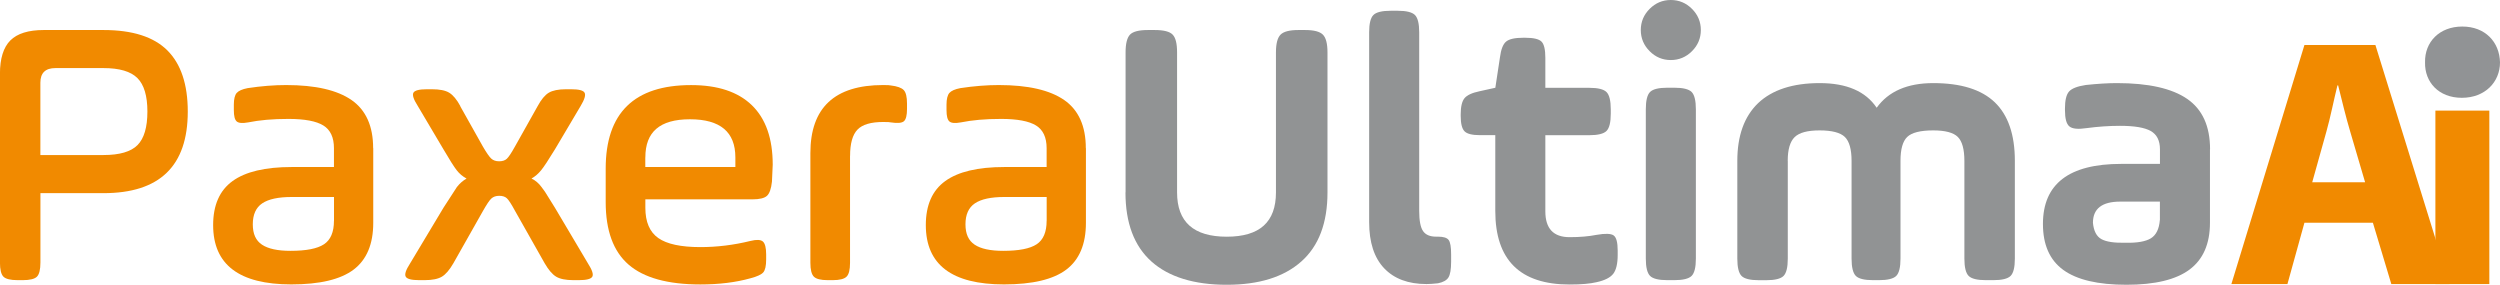
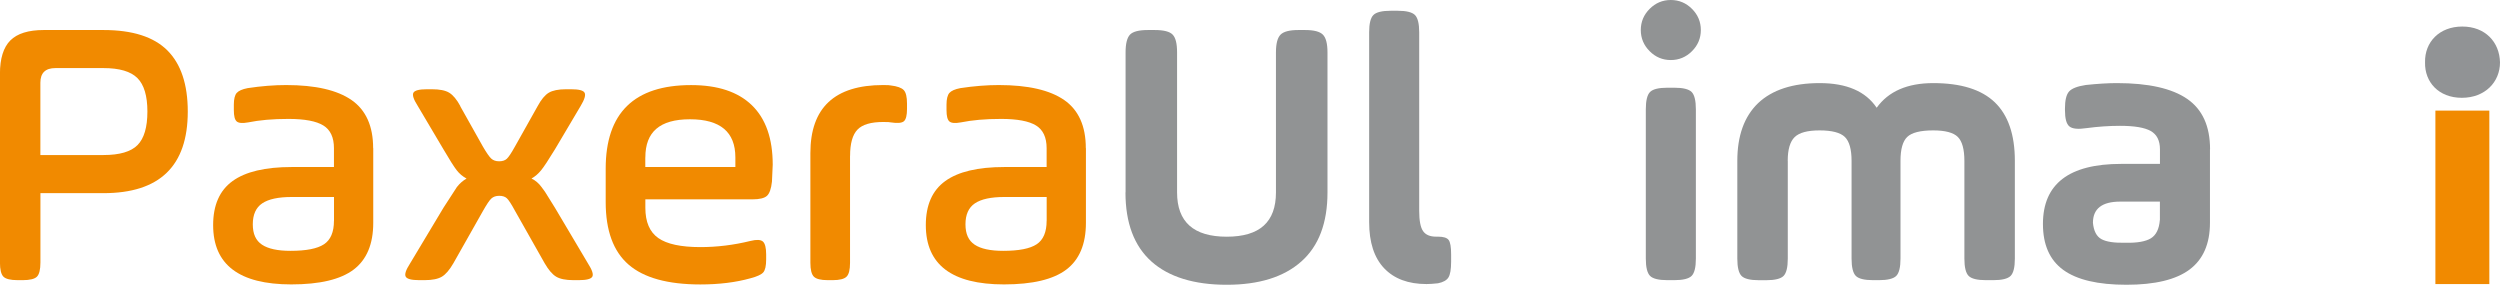
<svg xmlns="http://www.w3.org/2000/svg" id="a" viewBox="0 0 487.95 55.58">
-   <path d="M449.78,43.47l-3.32,11.98h-10.94l14.26-46.67h13.85l14.47,46.67h-11.36l-3.6-11.98h-13.36ZM461.62,35.57l-2.91-9.9c-.83-2.77-1.66-6.23-2.35-9h-.14c-.69,2.77-1.38,6.3-2.15,9l-2.77,9.9h10.32Z" style="fill:#f18a00;" />
  <path d="M475.34,55.45V21.59h10.53v33.86h-10.53Z" style="fill:#f18a00;" />
  <path d="M487.95,12.18c0,3.82-2.91,6.91-7.45,6.91s-7.27-3.09-7.18-6.91c-.09-4,2.82-7,7.27-7s7.27,3,7.36,7Z" style="fill:#919395;" />
  <path d="M8.56,5.86h11.64c5.66,0,9.81,1.33,12.47,3.98,2.65,2.65,3.98,6.63,3.98,11.94,0,10.62-5.48,15.92-16.45,15.92H7.89v13.52c0,1.4-.23,2.33-.68,2.78-.45.45-1.38.68-2.78.68h-.98c-1.4,0-2.33-.23-2.78-.68-.45-.45-.68-1.38-.68-2.78V14.42c0-3,.68-5.18,2.03-6.53,1.35-1.35,3.53-2.03,6.53-2.03ZM20.2,13.29h-9.39c-1.95,0-2.93.95-2.93,2.85v14.12h12.32c3.15,0,5.37-.65,6.65-1.95,1.28-1.3,1.92-3.48,1.92-6.54s-.65-5.23-1.95-6.53c-1.3-1.3-3.51-1.95-6.61-1.95Z" style="fill:#f18a00;" />
  <path d="M72.85,28.92v14.57c0,4.16-1.28,7.2-3.83,9.13-2.55,1.93-6.61,2.89-12.17,2.89-10.17,0-15.25-3.86-15.25-11.57,0-3.91,1.26-6.77,3.79-8.6,2.53-1.83,6.37-2.74,11.53-2.74h8.26v-3.68c0-2.1-.69-3.58-2.07-4.43-1.38-.85-3.64-1.28-6.8-1.28s-5.63.23-7.89.68c-1.1.2-1.84.14-2.22-.19-.38-.33-.56-1.06-.56-2.22v-1.05c0-1.1.19-1.86.56-2.29.38-.42,1.09-.74,2.14-.94,2.65-.4,5.16-.6,7.51-.6,5.71,0,9.96.98,12.77,2.93,2.8,1.95,4.21,5.08,4.21,9.39ZM65.19,43.11v-4.66h-8.26c-2.6,0-4.52.41-5.75,1.24-1.23.83-1.84,2.19-1.84,4.09s.6,3.18,1.8,3.98c1.2.8,3.05,1.2,5.56,1.2,3.05,0,5.23-.42,6.53-1.28,1.3-.85,1.95-2.38,1.95-4.58Z" style="fill:#f18a00;" />
  <path d="M89.83,20.73l4.43,7.89c.7,1.2,1.24,1.98,1.62,2.33.38.35.89.53,1.54.53s1.15-.16,1.5-.49c.35-.32.88-1.11,1.58-2.37l4.43-7.89c.7-1.3,1.43-2.18,2.18-2.63.75-.45,1.88-.68,3.38-.68h.98c1.5,0,2.38.22,2.63.68.25.45,0,1.3-.75,2.55l-5.03,8.49c-1.25,2.05-2.15,3.42-2.7,4.09-.55.68-1.18,1.22-1.88,1.62.75.35,1.4.9,1.95,1.65.6.8.9,1.23.9,1.28l1.73,2.78,6.46,10.89c.8,1.25,1.08,2.1.83,2.55-.25.45-1.13.68-2.63.68h-1.05c-1.5,0-2.63-.23-3.38-.68-.75-.45-1.5-1.33-2.25-2.63l-5.78-10.22c-.7-1.3-1.23-2.11-1.58-2.44-.35-.33-.85-.49-1.5-.49s-1.16.18-1.54.53c-.38.35-.91,1.15-1.62,2.4l-5.78,10.22c-.75,1.3-1.5,2.18-2.25,2.63s-1.88.68-3.38.68h-1.05c-1.5,0-2.38-.23-2.63-.68-.25-.45.02-1.3.83-2.55l6.53-10.89c1.5-2.35,2.38-3.7,2.63-4.06.55-.7,1.18-1.25,1.88-1.65-.75-.4-1.39-.94-1.92-1.62-.53-.68-1.39-2.04-2.59-4.09l-5.03-8.49c-.8-1.25-1.08-2.1-.83-2.55.25-.45,1.13-.68,2.63-.68h.98c1.5,0,2.63.22,3.38.68s1.48,1.33,2.18,2.63Z" style="fill:#f18a00;" />
  <path d="M150.82,32.15c0,.2-.05,1.3-.15,3.3-.15,1.4-.48,2.33-.98,2.78-.5.45-1.45.68-2.85.68h-20.88v1.65c0,2.75.84,4.72,2.52,5.9,1.68,1.18,4.42,1.77,8.22,1.77,3.25,0,6.51-.4,9.76-1.2,1.2-.3,2.01-.26,2.44.11.42.37.64,1.22.64,2.52v.98c0,1.25-.19,2.09-.56,2.52-.38.43-1.21.82-2.52,1.16-2.85.8-6.11,1.2-9.76,1.2-6.36,0-11.03-1.29-14.01-3.87-2.98-2.58-4.47-6.65-4.47-12.2v-6.54c0-10.86,5.56-16.3,16.67-16.3,5.21,0,9.16,1.31,11.87,3.94s4.06,6.5,4.06,11.6ZM125.95,30.72v1.88h17.58v-1.88c0-4.96-2.95-7.44-8.86-7.44s-8.71,2.48-8.71,7.44Z" style="fill:#f18a00;" />
  <path d="M165.91,30.42v20.88c0,1.35-.22,2.25-.68,2.7-.45.45-1.35.68-2.7.68h-.98c-1.35,0-2.25-.23-2.7-.68-.45-.45-.68-1.35-.68-2.7v-21.41c0-8.86,4.73-13.29,14.2-13.29.85,0,1.35.03,1.5.08,1.25.15,2.09.45,2.52.9s.64,1.33.64,2.63v1.05c0,1.25-.2,2.05-.6,2.4-.4.35-1.25.43-2.55.23-.15-.05-.65-.08-1.5-.08-2.4,0-4.08.5-5.03,1.5-.95,1-1.43,2.7-1.43,5.11Z" style="fill:#f18a00;" />
  <path d="M211.95,28.92v14.57c0,4.16-1.28,7.2-3.83,9.13-2.55,1.93-6.61,2.89-12.17,2.89-10.17,0-15.25-3.86-15.25-11.57,0-3.91,1.26-6.77,3.79-8.6,2.53-1.83,6.37-2.74,11.53-2.74h8.26v-3.68c0-2.1-.69-3.58-2.07-4.43-1.38-.85-3.64-1.28-6.8-1.28s-5.63.23-7.89.68c-1.1.2-1.84.14-2.22-.19-.38-.33-.56-1.06-.56-2.22v-1.05c0-1.1.19-1.86.56-2.29.38-.42,1.09-.74,2.14-.94,2.65-.4,5.16-.6,7.51-.6,5.71,0,9.96.98,12.77,2.93,2.8,1.95,4.21,5.08,4.21,9.39ZM204.29,43.11v-4.66h-8.26c-2.6,0-4.52.41-5.75,1.24-1.23.83-1.84,2.19-1.84,4.09s.6,3.18,1.8,3.98c1.2.8,3.05,1.2,5.56,1.2,3.05,0,5.23-.42,6.53-1.28,1.3-.85,1.95-2.38,1.95-4.58Z" style="fill:#f18a00;" />
  <path d="M219.69,37.55V10.22c0-1.7.29-2.85.86-3.46.58-.6,1.74-.9,3.49-.9h1.35c1.75,0,2.92.3,3.49.9.58.6.86,1.75.86,3.46v27.34c0,5.76,3.23,8.64,9.69,8.64s9.61-2.88,9.61-8.64V10.22c0-1.7.3-2.85.9-3.46.6-.6,1.75-.9,3.46-.9h1.35c1.7,0,2.85.3,3.45.9s.9,1.75.9,3.46v27.34c0,5.96-1.7,10.45-5.11,13.48-3.41,3.03-8.26,4.54-14.57,4.54s-11.3-1.51-14.68-4.54c-3.38-3.03-5.07-7.52-5.07-13.48Z" style="fill:#919394;" />
  <path d="M267.23,43.34V6.31c0-1.7.28-2.83.83-3.38.55-.55,1.68-.83,3.38-.83h1.35c1.7,0,2.83.28,3.38.83.55.55.83,1.68.83,3.38v34.85c0,1.9.25,3.22.75,3.94.5.73,1.35,1.09,2.55,1.09h.37c1.05,0,1.74.21,2.07.64.33.43.49,1.36.49,2.82v1.43c0,1.5-.18,2.53-.53,3.08s-1.03.93-2.03,1.13c-.9.1-1.65.15-2.25.15-3.56,0-6.31-1.03-8.26-3.08-1.95-2.05-2.93-5.06-2.93-9.01Z" style="fill:#919394;" />
-   <path d="M285.1,22.61v-.3c0-1.5.25-2.55.75-3.15.5-.6,1.48-1.05,2.93-1.35l3.08-.68.9-5.93c.2-1.55.6-2.58,1.2-3.08.6-.5,1.7-.75,3.31-.75h.45c1.6,0,2.65.25,3.15.75.5.5.75,1.55.75,3.16v5.86h8.56c1.7,0,2.83.28,3.38.83s.83,1.68.83,3.38v.83c0,1.7-.28,2.83-.83,3.38-.55.55-1.68.83-3.38.83h-8.56v14.87c0,3.35,1.58,5.03,4.73,5.03,2,0,3.76-.15,5.26-.45,1.7-.3,2.82-.26,3.34.11.53.38.79,1.36.79,2.97v.83c0,1.7-.29,2.93-.86,3.68-.58.75-1.66,1.3-3.27,1.65-1.25.3-3,.45-5.26.45-9.66,0-14.5-4.78-14.5-14.35v-14.8h-3c-1.5,0-2.51-.25-3-.75-.5-.5-.75-1.5-.75-3Z" style="fill:#919394;" />
  <path d="M330.24,9.99c-1.15,1.15-2.53,1.73-4.13,1.73s-2.98-.57-4.13-1.73c-1.15-1.15-1.73-2.53-1.73-4.13s.58-2.98,1.73-4.13,2.53-1.73,4.13-1.73,2.98.58,4.13,1.73c1.15,1.15,1.73,2.53,1.73,4.13s-.58,2.98-1.73,4.13ZM321.23,50.47v-29.14c0-1.7.28-2.83.83-3.38s1.68-.83,3.38-.83h1.35c1.7,0,2.83.28,3.38.83.55.55.83,1.68.83,3.38v29.14c0,1.7-.28,2.83-.83,3.38-.55.55-1.68.83-3.38.83h-1.35c-1.7,0-2.83-.28-3.38-.83s-.83-1.68-.83-3.38Z" style="fill:#919394;" />
  <path d="M348.94,31.4v19.08c0,1.7-.28,2.83-.83,3.38-.55.55-1.68.83-3.38.83h-1.43c-1.7,0-2.83-.28-3.38-.83s-.83-1.68-.83-3.38v-19.08c0-4.91,1.35-8.66,4.06-11.27,2.75-2.6,6.76-3.91,12.02-3.91s8.96,1.6,11.12,4.81c2.3-3.2,5.98-4.81,11.04-4.81,5.41,0,9.41,1.25,12.02,3.75,2.6,2.51,3.91,6.31,3.91,11.42v19.08c0,1.7-.28,2.83-.83,3.38-.55.55-1.68.83-3.38.83h-1.43c-1.7,0-2.83-.28-3.38-.83-.55-.55-.83-1.68-.83-3.38v-19.08c0-2.25-.43-3.81-1.28-4.66-.85-.85-2.45-1.28-4.81-1.28-2.5,0-4.19.43-5.07,1.28-.88.85-1.31,2.4-1.31,4.66v19.08c0,1.7-.28,2.83-.83,3.38s-1.68.83-3.38.83h-1.13c-1.7,0-2.83-.28-3.38-.83-.55-.55-.83-1.68-.83-3.38v-19.08c0-2.25-.44-3.81-1.31-4.66-.88-.85-2.52-1.28-4.92-1.28s-3.98.44-4.88,1.31c-.9.88-1.35,2.42-1.35,4.62Z" style="fill:#919394;" />
  <path d="M431.34,29.14v14.34c0,4.11-1.33,7.15-3.98,9.13-2.65,1.98-6.76,2.97-12.32,2.97s-9.66-.96-12.32-2.89-3.98-4.92-3.98-8.98c0-7.81,5.08-11.72,15.25-11.72h7.59v-2.85c0-1.7-.6-2.89-1.8-3.57-1.2-.68-3.2-1.01-6.01-1.01-2.1,0-4.28.15-6.53.45-1.65.25-2.77.14-3.34-.34-.58-.47-.86-1.54-.86-3.19v-.3c0-1.6.26-2.7.79-3.31.53-.6,1.62-1.03,3.27-1.28,2.35-.25,4.38-.37,6.08-.37,6.16,0,10.73,1.03,13.71,3.08s4.47,5.33,4.47,9.84ZM421.57,42.96v-3.61h-7.74c-3.56,0-5.33,1.38-5.33,4.13.15,1.6.7,2.67,1.65,3.19.95.53,2.53.76,4.73.71,2.25.05,3.89-.24,4.92-.86,1.03-.63,1.62-1.81,1.76-3.57Z" style="fill:#919394;" />
</svg>